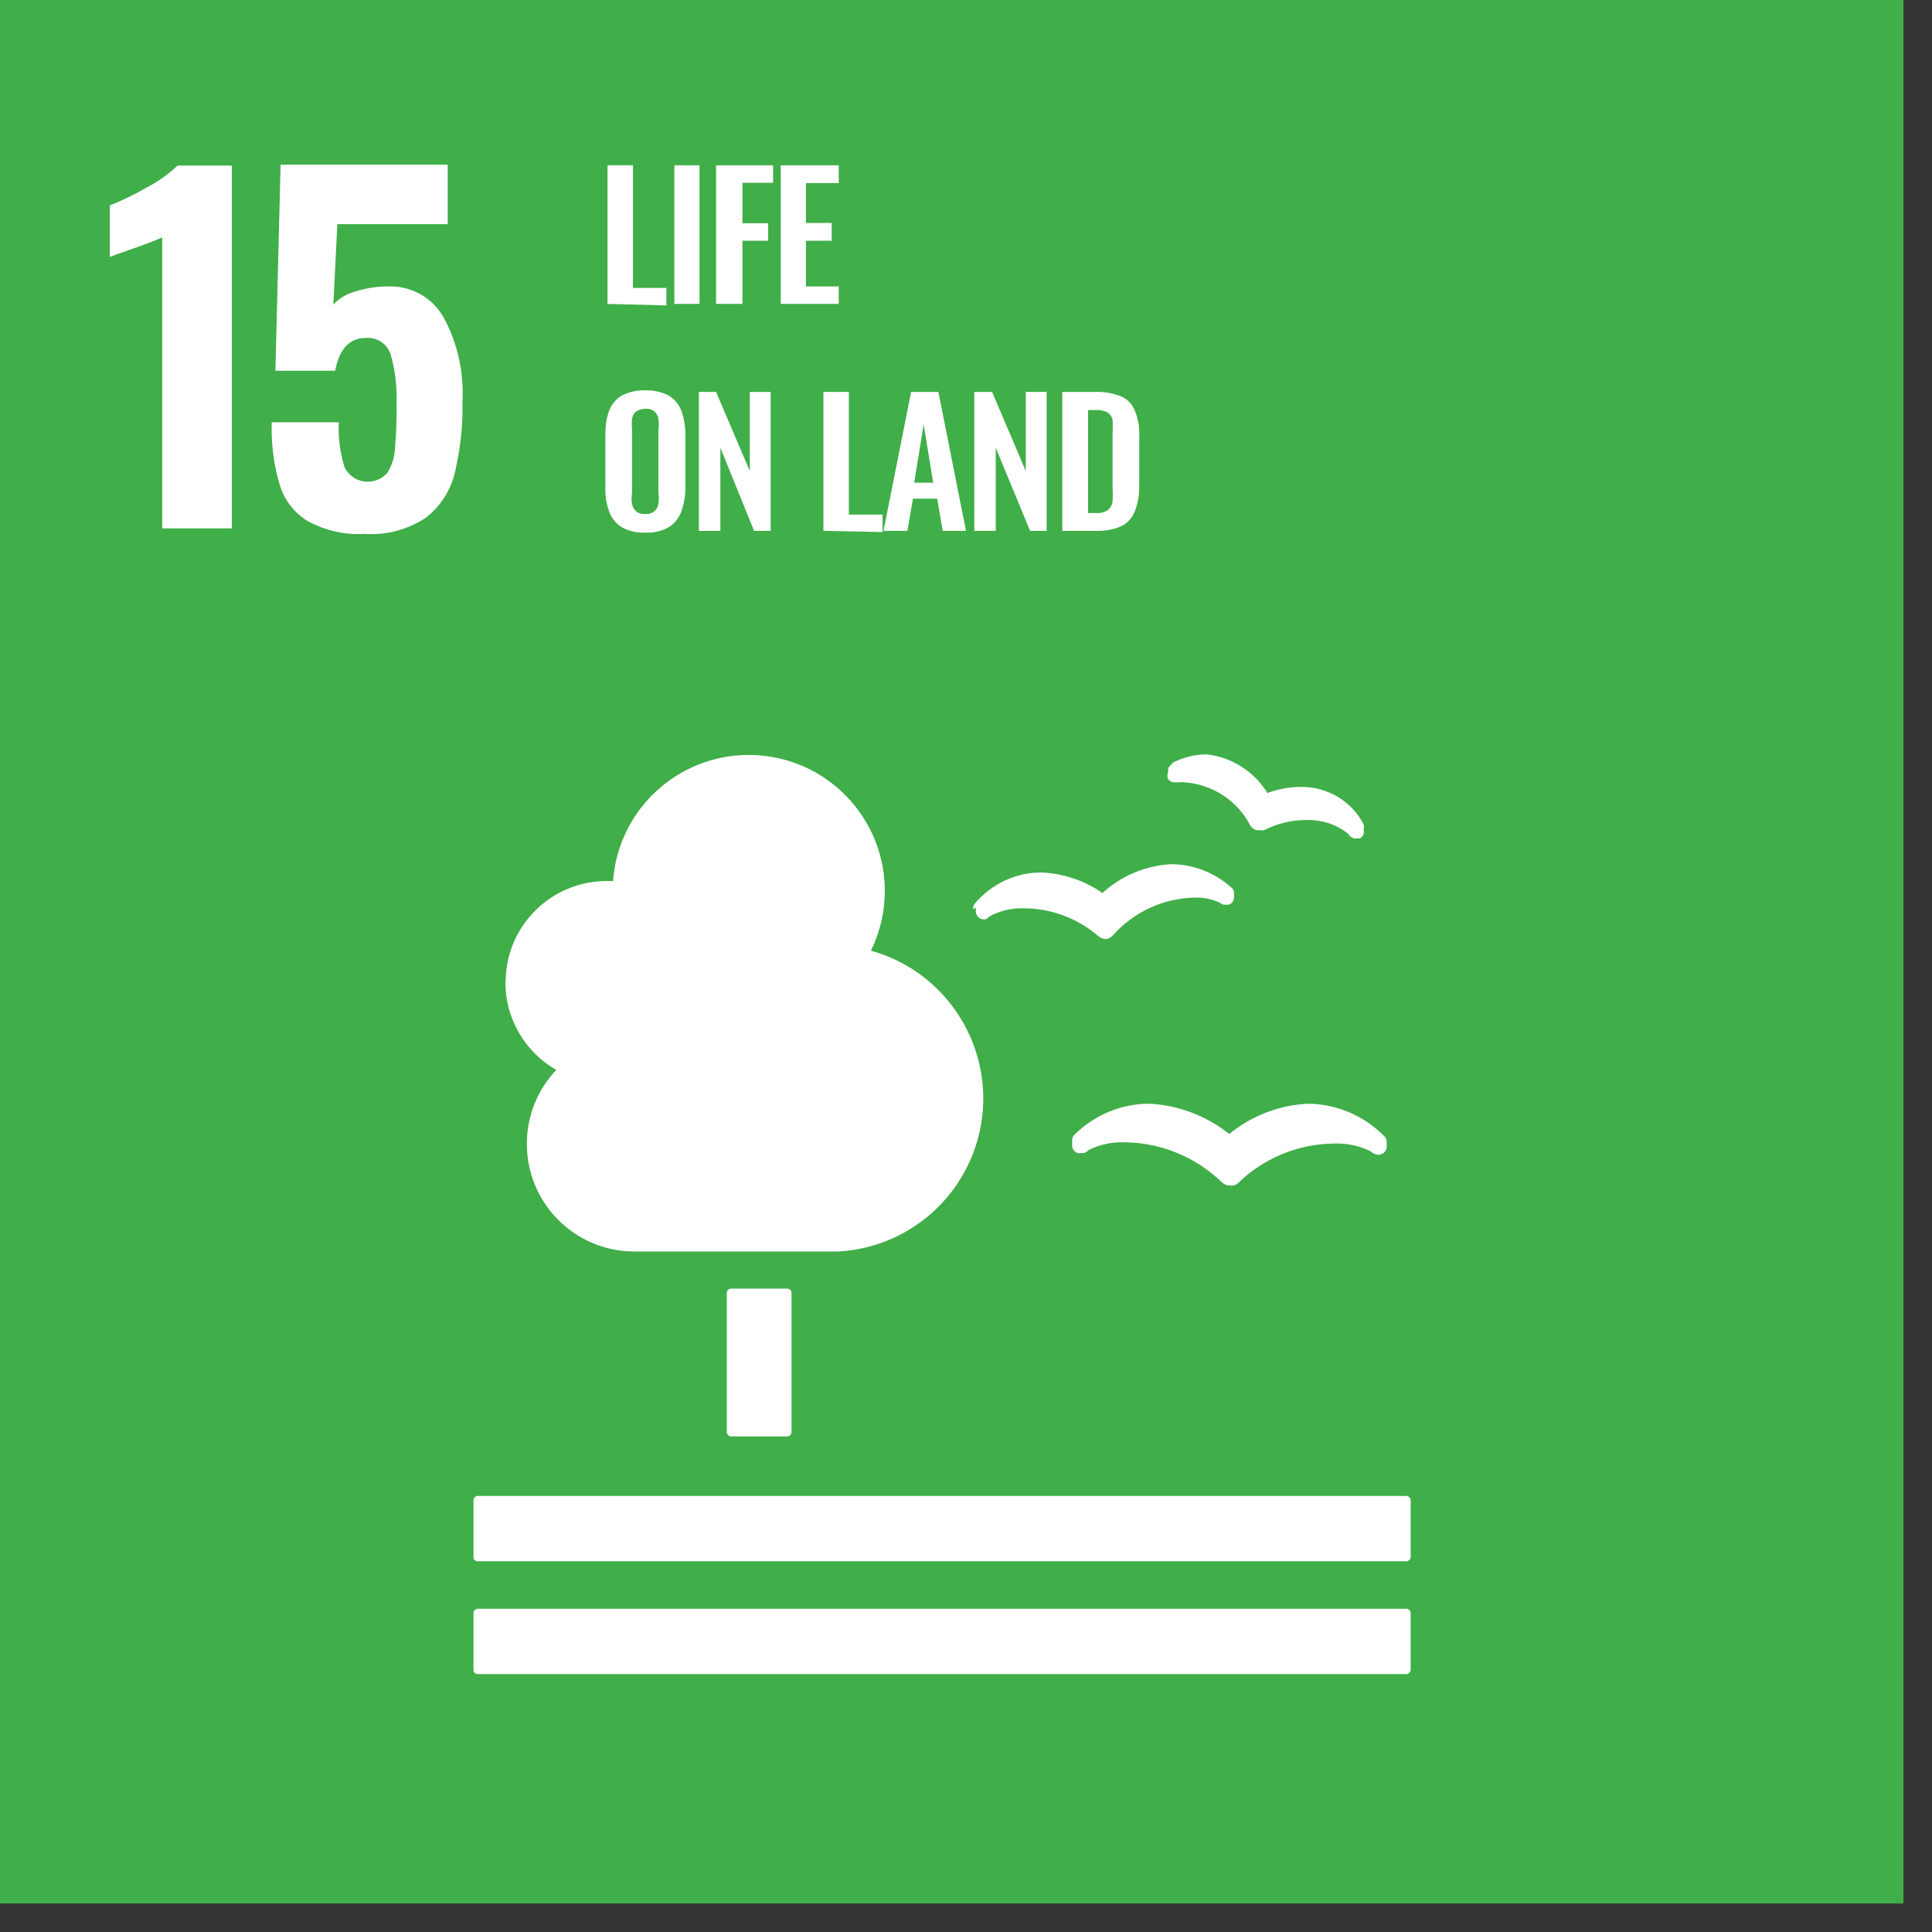
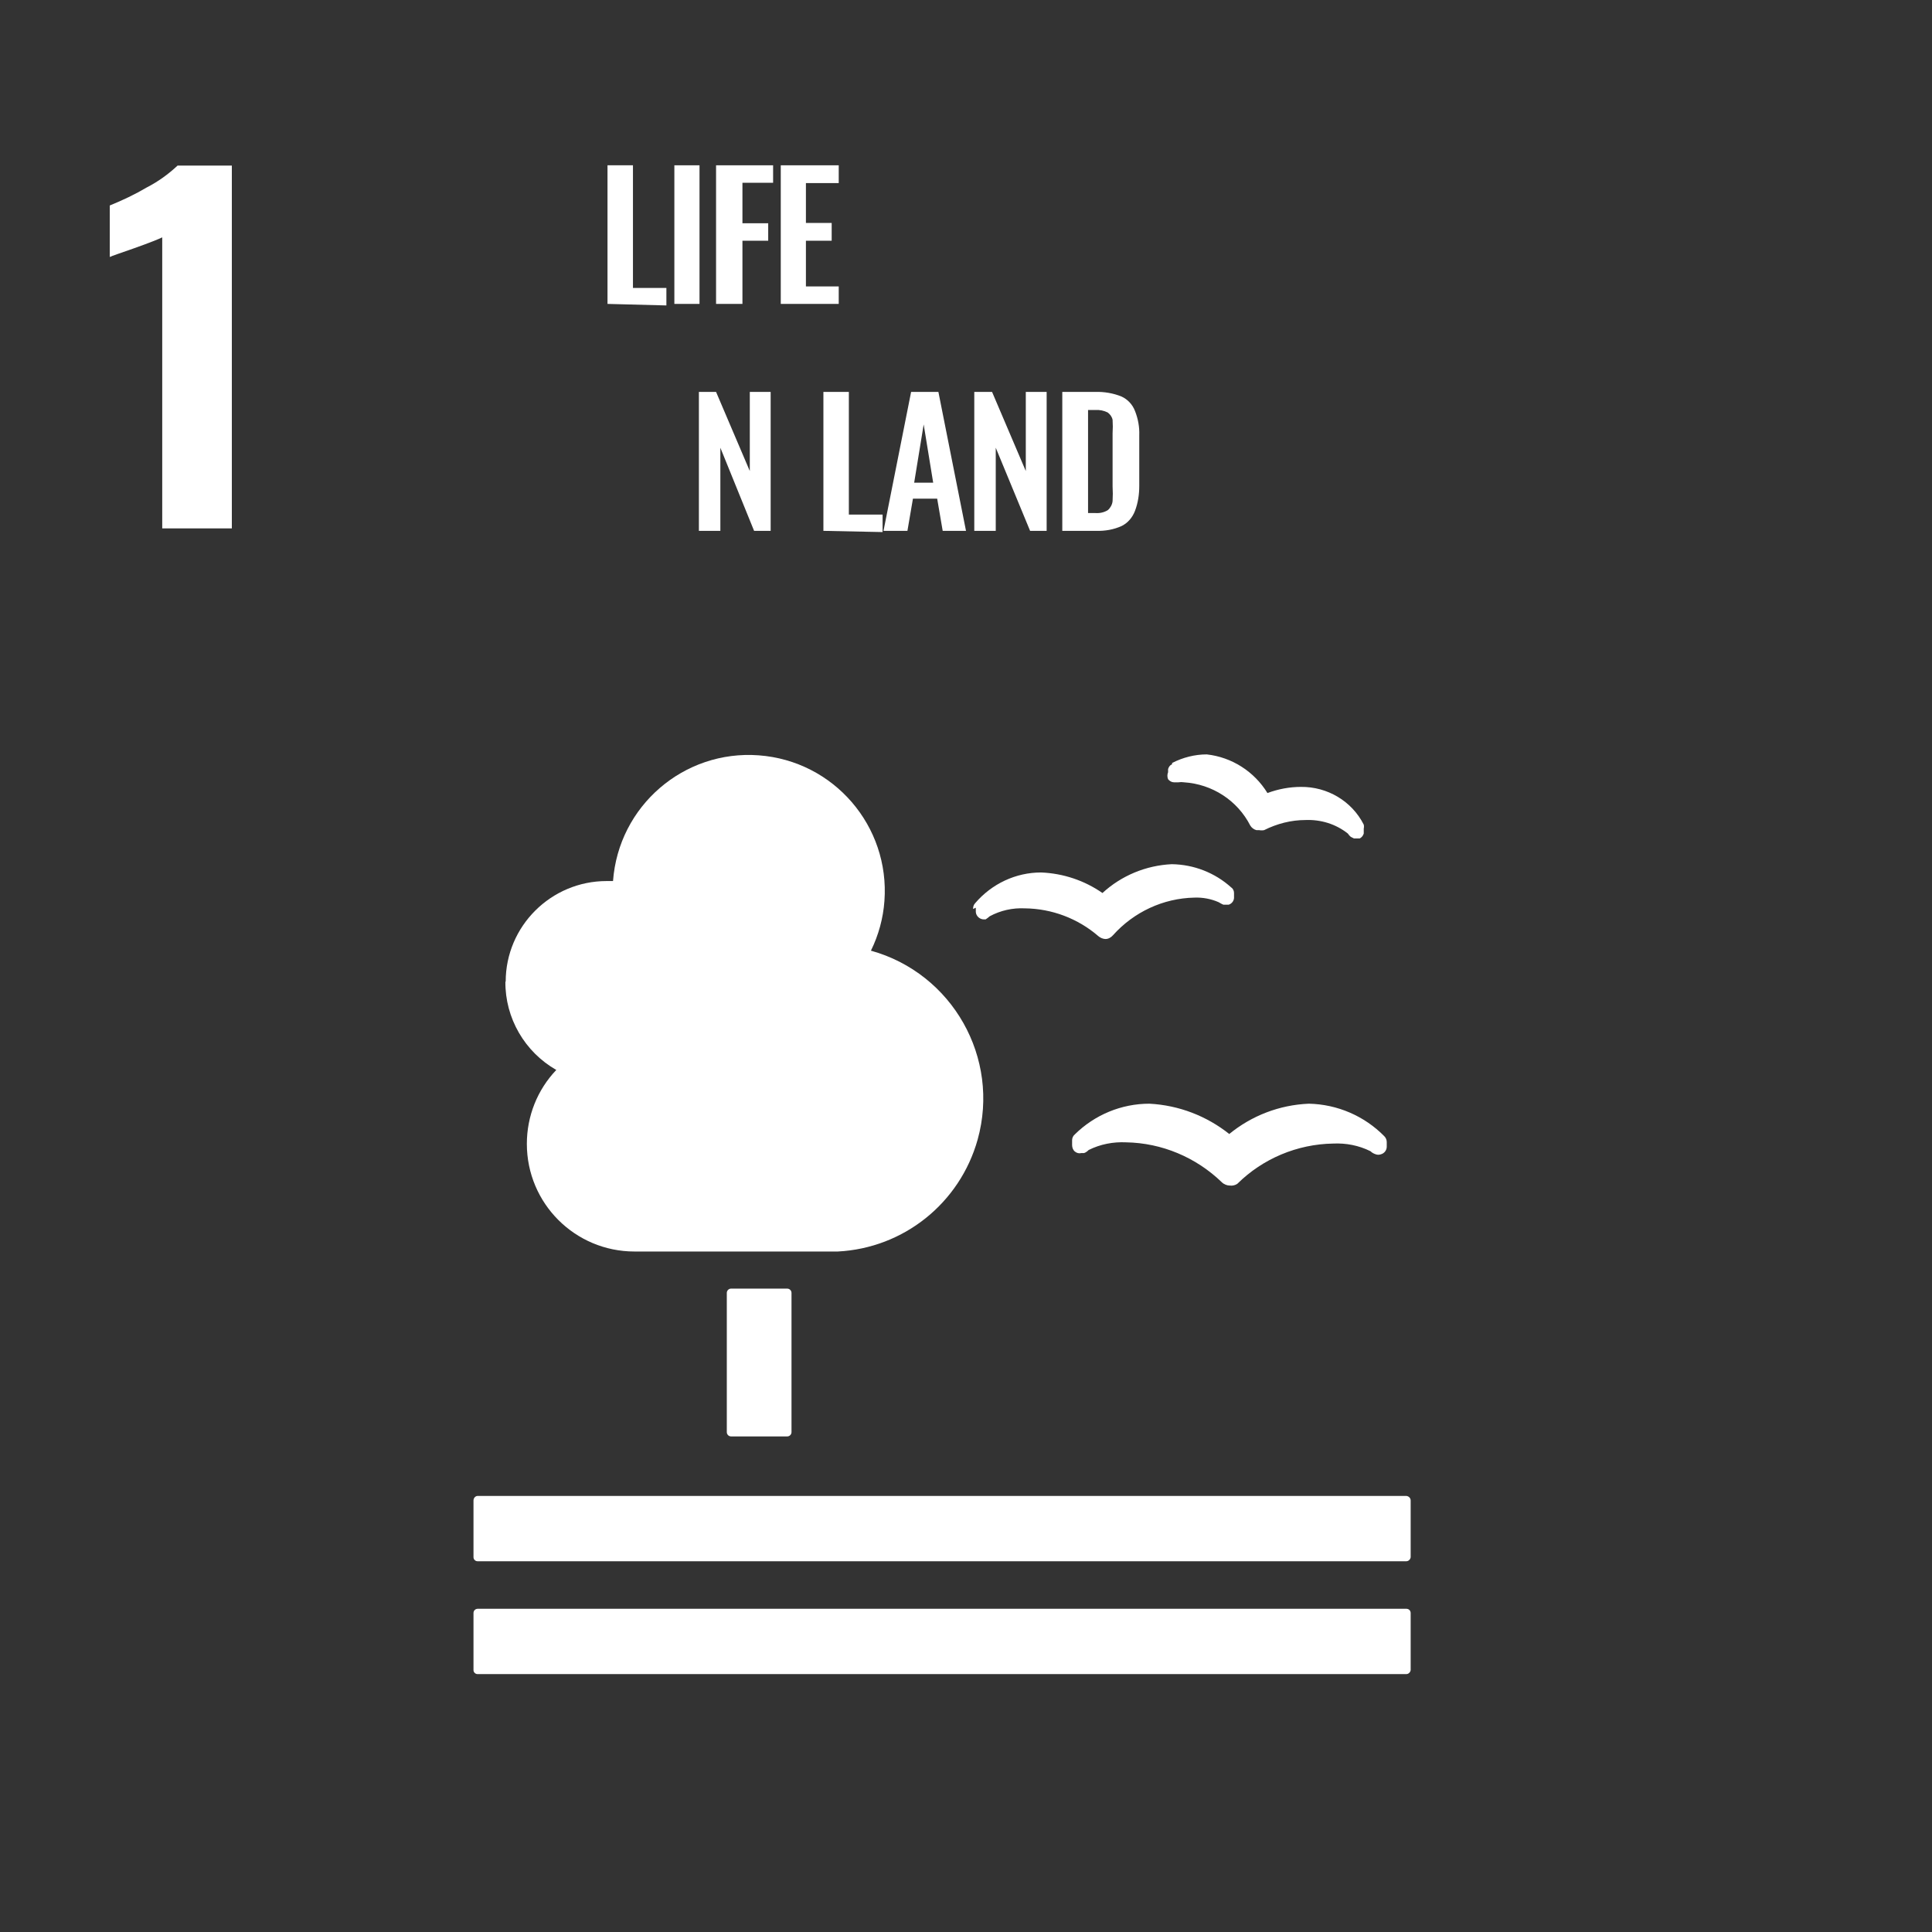
<svg xmlns="http://www.w3.org/2000/svg" width="63" height="63" viewBox="0 0 63 63" fill="none">
  <rect x="0" y="0" width="63" height="63" fill="#333333" stroke="none" />
  <g clip-path="url(#clip0_2287_15289)">
-     <path d="M62.07 0H0V62.07H62.07V0Z" fill="#40AE49" />
    <path d="M5.29 7.74C5.19 7.79 4.87 7.92 4.36 8.1C3.85 8.28 3.69 8.33 3.58 8.38V6.7C4 6.53 4.4 6.34 4.79 6.11C5.16 5.92 5.49 5.68 5.79 5.4H7.56V17.23H5.29V7.74Z" fill="white" />
-     <path d="M10.03 16.99C9.58 16.71 9.25 16.28 9.11 15.77C8.92 15.12 8.84 14.45 8.86 13.77H11.05C11.02 14.27 11.09 14.77 11.24 15.25C11.46 15.67 11.97 15.83 12.39 15.61C12.48 15.56 12.56 15.5 12.63 15.42C12.78 15.18 12.87 14.9 12.88 14.62C12.92 14.14 12.94 13.65 12.93 13.17C12.95 12.63 12.89 12.08 12.74 11.56C12.63 11.21 12.29 10.99 11.93 11.02C11.4 11.02 11.06 11.38 10.93 12.09H8.98L9.15 5.37H14.6V7.31H11L10.87 9.93C11.06 9.73 11.3 9.58 11.57 9.51C11.92 9.4 12.28 9.34 12.64 9.34C13.39 9.31 14.09 9.69 14.46 10.34C14.92 11.18 15.13 12.13 15.08 13.09C15.1 13.87 15.01 14.66 14.83 15.42C14.69 16 14.36 16.51 13.89 16.88C13.3 17.27 12.6 17.46 11.89 17.41C11.24 17.45 10.6 17.3 10.03 16.99Z" fill="white" />
    <path d="M19.81 9.91V5.39H20.64V9.39H21.73V9.96L19.81 9.91Z" fill="white" />
    <path d="M21.99 9.91V5.39H22.81V9.91H21.99Z" fill="white" />
    <path d="M23.35 9.91V5.39H25.21V5.96H24.21V7.28H25.05V7.85H24.21V9.91H23.35Z" fill="white" />
    <path d="M25.46 9.91V5.39H27.35V5.97H26.28V7.27H27.12V7.85H26.28V9.34H27.35V9.91H25.46Z" fill="white" />
-     <path d="M21.04 17.37C20.77 17.38 20.5 17.32 20.27 17.19C20.08 17.07 19.93 16.88 19.86 16.67C19.77 16.42 19.73 16.15 19.74 15.88V14.19C19.74 13.92 19.77 13.65 19.86 13.4C19.94 13.19 20.08 13.02 20.27 12.9C20.51 12.78 20.77 12.72 21.04 12.73C21.31 12.72 21.57 12.78 21.81 12.9C22 13.02 22.14 13.19 22.22 13.4C22.31 13.65 22.35 13.92 22.35 14.19V15.89C22.35 16.16 22.31 16.42 22.22 16.67C22.15 16.88 22 17.07 21.81 17.19C21.58 17.32 21.31 17.38 21.04 17.37ZM21.04 16.76C21.15 16.77 21.26 16.74 21.34 16.67C21.41 16.61 21.46 16.52 21.47 16.42C21.49 16.31 21.49 16.19 21.47 16.08V14C21.49 13.89 21.49 13.77 21.47 13.66C21.46 13.57 21.41 13.48 21.34 13.42C21.26 13.35 21.15 13.32 21.04 13.33C20.93 13.33 20.83 13.36 20.74 13.42C20.67 13.48 20.62 13.57 20.61 13.66C20.6 13.77 20.6 13.89 20.61 14V16.08C20.59 16.19 20.59 16.31 20.61 16.42C20.62 16.52 20.67 16.61 20.74 16.67C20.82 16.74 20.93 16.77 21.04 16.76Z" fill="white" />
    <path d="M22.79 17.31V12.78H23.35L24.45 15.36V12.78H25.13V17.31H24.59L23.49 14.6V17.31H22.79Z" fill="white" />
    <path d="M26.85 17.31V12.78H27.68V16.78H28.78V17.35L26.85 17.31Z" fill="white" />
    <path d="M28.81 17.31L29.71 12.78H30.6L31.5 17.31H30.74L30.56 16.26H29.77L29.59 17.31H28.81ZM29.81 15.74H30.43L30.12 13.84L29.81 15.74Z" fill="white" />
    <path d="M31.77 17.31V12.78H32.35L33.45 15.36V12.78H34.13V17.31H33.59L32.47 14.6V17.31H31.77Z" fill="white" />
    <path d="M34.64 17.31V12.78H35.71C36 12.77 36.3 12.82 36.57 12.93C36.77 13.02 36.93 13.19 37.01 13.4C37.11 13.65 37.16 13.92 37.15 14.19V15.84C37.15 16.12 37.11 16.4 37.01 16.66C36.93 16.87 36.78 17.05 36.58 17.15C36.32 17.27 36.03 17.32 35.74 17.31H34.64ZM35.47 16.73H35.72C35.86 16.74 36.01 16.71 36.13 16.63C36.21 16.56 36.27 16.45 36.28 16.34C36.29 16.18 36.29 16.02 36.28 15.86V14.13C36.29 13.98 36.29 13.84 36.28 13.69C36.26 13.59 36.2 13.51 36.12 13.45C36 13.39 35.86 13.36 35.72 13.37H35.48V16.73H35.47Z" fill="white" />
    <path d="M25.67 42.02H23.84C23.763 42.02 23.7 42.083 23.7 42.16V46.7C23.7 46.777 23.763 46.84 23.84 46.84H25.67C25.747 46.84 25.81 46.777 25.81 46.7V42.16C25.81 42.083 25.747 42.02 25.67 42.02Z" fill="white" />
    <path d="M45.86 48.78H15.58C15.5 48.78 15.44 48.85 15.44 48.93V50.78C15.44 50.85 15.5 50.91 15.57 50.91C15.57 50.91 15.57 50.91 15.58 50.91H45.86C45.93 50.91 45.99 50.85 46 50.78V48.93C46 48.85 45.94 48.79 45.86 48.78Z" fill="white" />
    <path d="M45.86 52.46H15.58C15.5 52.46 15.44 52.52 15.44 52.6V54.46C15.44 54.53 15.5 54.59 15.57 54.59C15.57 54.59 15.57 54.59 15.58 54.59H45.86C45.93 54.59 45.99 54.53 46 54.46V52.6C46 52.52 45.94 52.46 45.86 52.46Z" fill="white" />
    <path d="M40.1 36.99C39.35 36.39 38.44 36.04 37.48 35.99C36.57 35.99 35.7 36.35 35.05 36.99C34.99 37.04 34.96 37.11 34.96 37.18V37.34C34.96 37.42 34.99 37.5 35.05 37.55C35.11 37.6 35.19 37.62 35.26 37.6H35.35C35.41 37.58 35.46 37.54 35.5 37.5C35.88 37.31 36.3 37.23 36.72 37.25C37.89 37.27 39 37.74 39.84 38.55C39.91 38.62 40.01 38.66 40.11 38.66C40.19 38.67 40.28 38.65 40.35 38.6C41.18 37.78 42.3 37.31 43.47 37.29C43.89 37.27 44.31 37.35 44.69 37.54C44.74 37.59 44.8 37.62 44.86 37.64C44.92 37.66 44.97 37.66 45.03 37.64C45.14 37.61 45.22 37.51 45.22 37.39V37.24C45.22 37.17 45.19 37.1 45.14 37.05C44.49 36.39 43.61 36.01 42.68 35.99C41.72 36.03 40.81 36.38 40.07 36.99" fill="white" />
    <path d="M38.22 24.92C38.15 24.95 38.11 25.01 38.09 25.08V25.18C38.06 25.25 38.06 25.34 38.09 25.41C38.14 25.47 38.21 25.51 38.28 25.51C38.28 25.51 38.38 25.51 38.43 25.51C38.49 25.5 38.55 25.5 38.61 25.51C39.53 25.57 40.35 26.1 40.77 26.92C40.81 26.99 40.89 27.05 40.97 27.07H41.06C41.11 27.08 41.17 27.08 41.22 27.07C41.64 26.86 42.1 26.74 42.57 26.74C43.07 26.72 43.56 26.87 43.95 27.18C43.98 27.22 44.01 27.26 44.05 27.29L44.15 27.34H44.22C44.22 27.34 44.3 27.34 44.34 27.34C44.4 27.31 44.45 27.25 44.47 27.18V27.09C44.47 27.09 44.47 27.04 44.47 27.02C44.48 26.98 44.48 26.93 44.47 26.89C44.08 26.12 43.28 25.65 42.42 25.66C42.05 25.66 41.68 25.73 41.33 25.86C40.9 25.16 40.17 24.69 39.35 24.6C38.96 24.6 38.57 24.7 38.22 24.88" fill="white" />
    <path d="M31.82 29.6V29.74C31.83 29.88 31.96 29.99 32.1 29.98C32.11 29.98 32.13 29.98 32.14 29.98C32.14 29.98 32.23 29.92 32.27 29.88C32.62 29.69 33.02 29.6 33.42 29.62C34.3 29.63 35.15 29.95 35.82 30.53C35.88 30.58 35.97 30.62 36.05 30.62C36.14 30.62 36.23 30.57 36.29 30.5C36.97 29.74 37.93 29.29 38.95 29.27C39.22 29.26 39.49 29.31 39.74 29.42C39.79 29.45 39.84 29.48 39.89 29.5H40.07C40.18 29.46 40.25 29.36 40.24 29.24V29.12C40.24 29.05 40.21 28.98 40.15 28.94C39.62 28.46 38.93 28.19 38.21 28.18C37.37 28.22 36.57 28.55 35.95 29.12C35.36 28.71 34.67 28.48 33.95 28.45C33.12 28.45 32.34 28.82 31.8 29.45C31.75 29.5 31.73 29.57 31.73 29.64" fill="white" />
    <path d="M16.49 32.01C16.49 30.2 17.97 28.73 19.78 28.73H19.99C20.17 26.28 22.3 24.45 24.74 24.63C27.19 24.81 29.02 26.94 28.84 29.38C28.8 29.94 28.65 30.49 28.4 31C31.06 31.74 32.62 34.5 31.88 37.16C31.3 39.23 29.47 40.7 27.32 40.81H20.69C18.75 40.81 17.18 39.24 17.18 37.3C17.18 36.4 17.52 35.54 18.14 34.89C17.11 34.3 16.47 33.2 16.48 32.01H16.49Z" fill="white" />
  </g>
  <defs>
    <clipPath id="clip0_2287_15289">
      <rect width="62.07" height="62.07" fill="white" />
    </clipPath>
  </defs>
</svg>